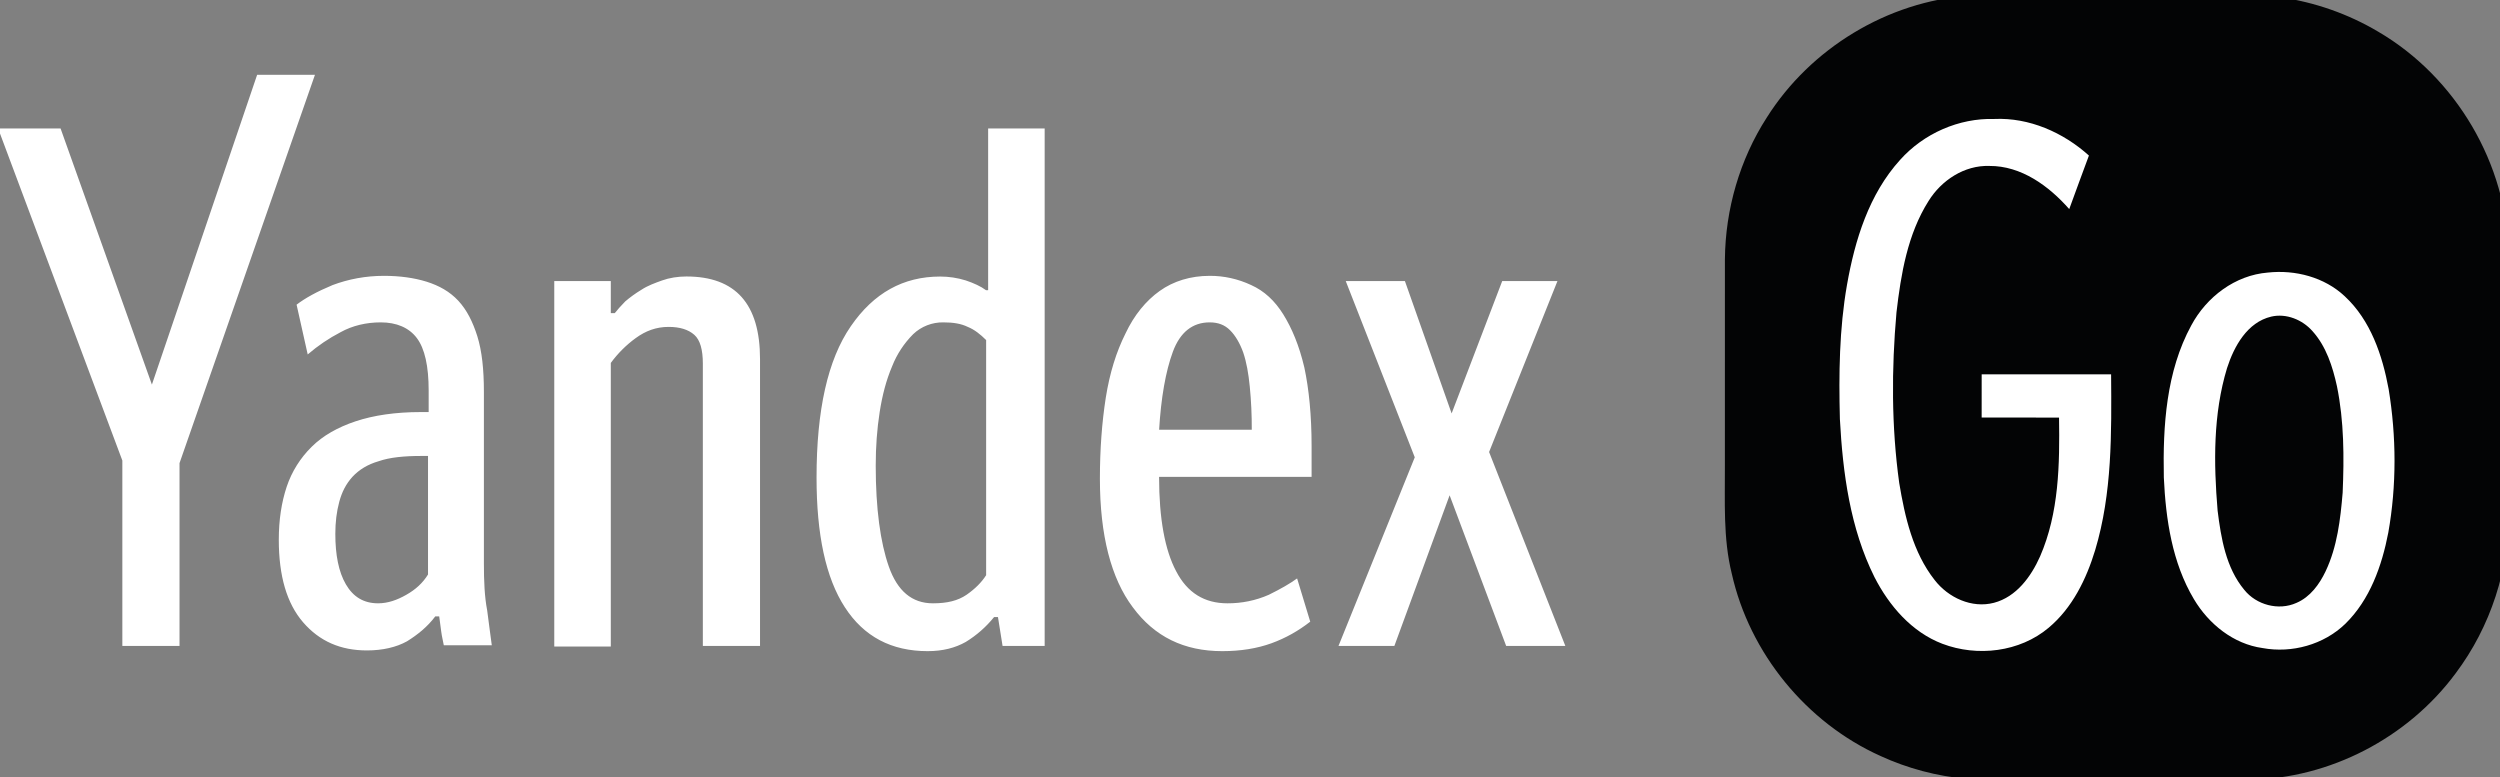
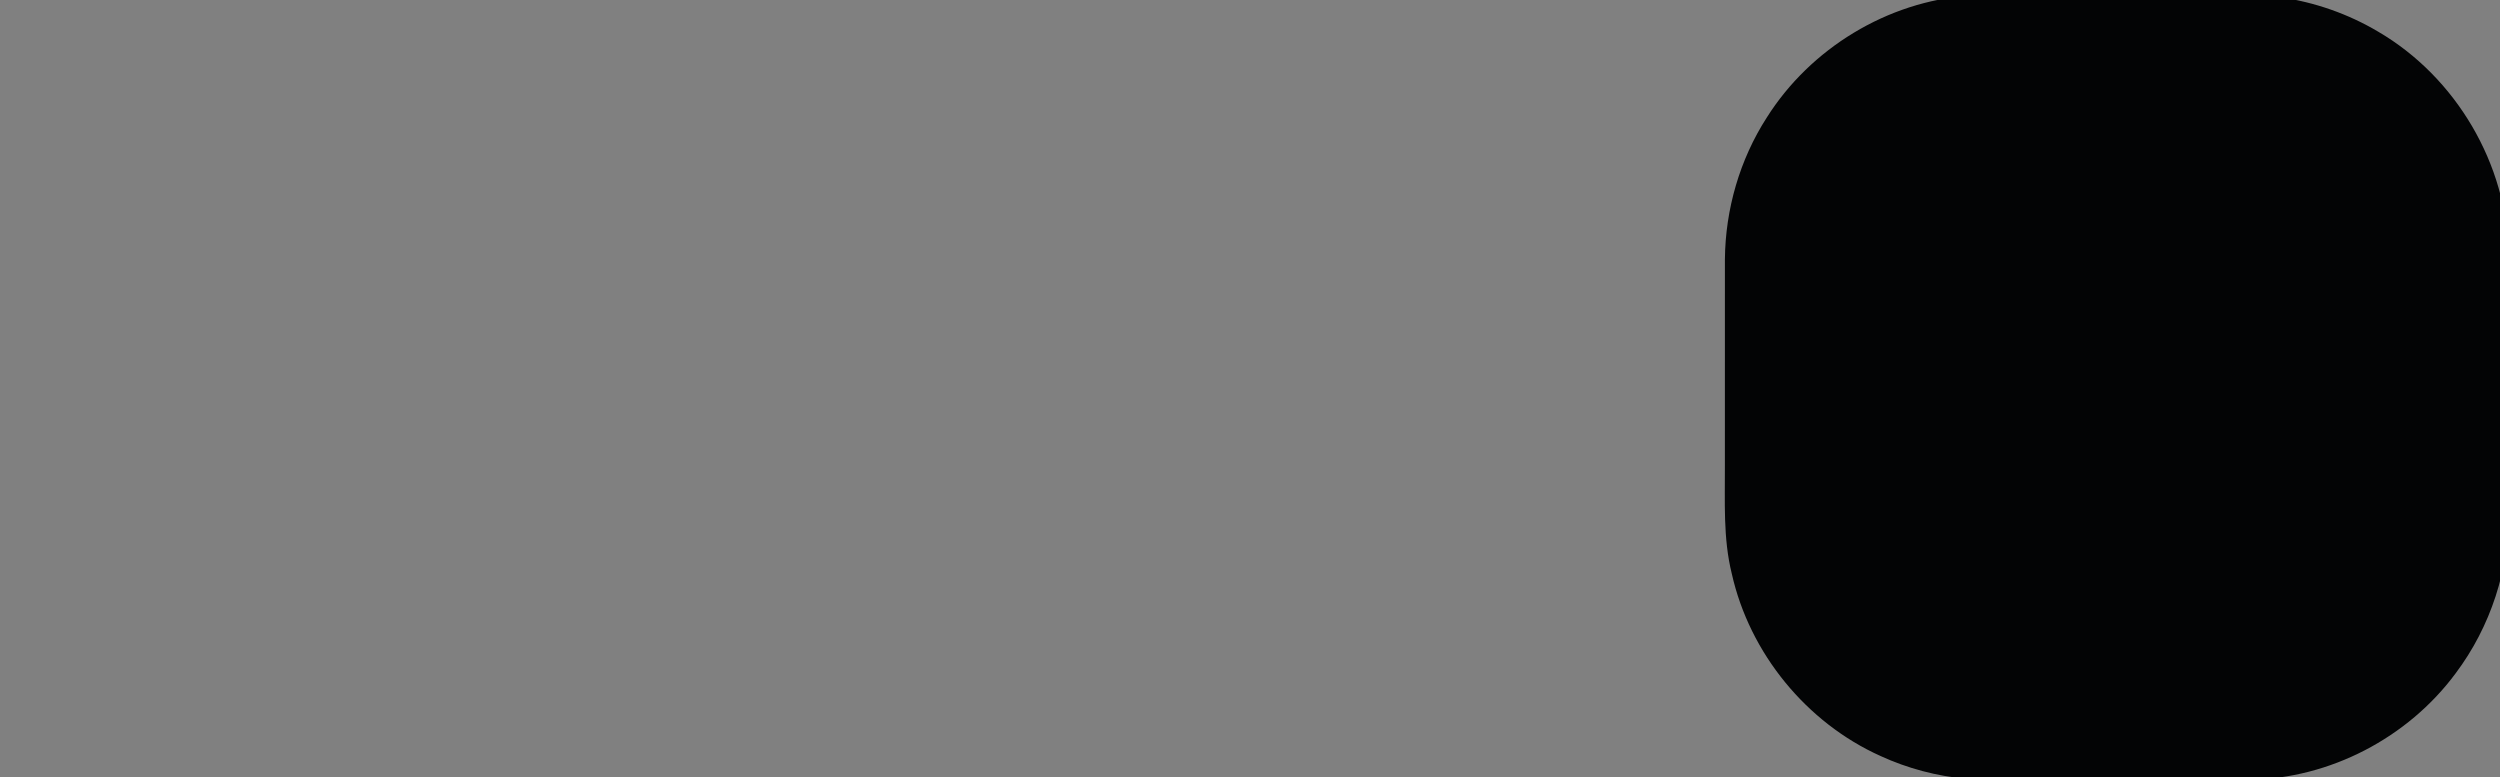
<svg xmlns="http://www.w3.org/2000/svg" width="328" height="102" viewBox="0 0 328 102" fill="none">
  <rect x="0" y="0" width="328" height="102" fill="#808080" stroke="none" />
  <g clip-path="url(#clip0_134_823)">
    <path d="M260.903 -0.887H293.921C295.654 -0.601 297.423 -0.621 299.162 -0.362C303.693 0.284 308.097 1.824 312.033 4.165C322.213 10.118 328.957 21.529 329.117 33.359C329.113 44.557 329.11 55.759 329.117 66.957C329.276 74.596 326.76 82.249 322.173 88.349C315.917 96.799 305.674 102.147 295.159 102.3C284.76 102.294 274.362 102.3 263.963 102.297C261.975 102.274 259.98 102.377 257.995 102.181C254.112 101.835 250.288 100.82 246.74 99.194C237.005 94.821 229.551 85.708 227.211 75.275C226.049 70.592 226.331 65.74 226.305 60.964C226.305 51.981 226.298 42.994 226.308 34.011C226.368 27.462 228.253 20.93 231.801 15.423C237.526 6.343 247.64 0.187 258.347 -0.571C259.203 -0.611 260.056 -0.707 260.903 -0.887Z" fill="#030405" />
-     <path d="M249.299 20.97C252.392 17.512 257.006 15.476 261.646 15.609C266.23 15.399 270.697 17.375 274.066 20.408C273.203 22.75 272.333 25.084 271.484 27.433C268.819 24.406 265.194 21.742 260.999 21.772C257.733 21.662 254.712 23.651 253.026 26.372C250.271 30.728 249.405 35.943 248.818 40.982C248.161 48.419 248.151 55.945 249.176 63.352C249.919 67.815 250.968 72.464 253.823 76.096C255.612 78.414 258.692 79.848 261.609 79.086C264.55 78.311 266.482 75.647 267.66 72.996C270.146 67.283 270.239 60.917 270.146 54.791C266.761 54.771 263.379 54.788 259.993 54.781C259.993 52.892 259.99 51.003 259.996 49.11C265.655 49.114 271.315 49.114 276.977 49.114C277.036 56.833 277.129 64.708 274.886 72.175C273.728 75.986 271.885 79.764 268.782 82.362C264.985 85.561 259.422 86.203 254.849 84.467C250.819 82.937 247.852 79.478 245.93 75.717C242.734 69.305 241.774 62.058 241.393 54.98C241.244 49.1 241.306 43.18 242.326 37.37C243.358 31.493 245.213 25.47 249.299 20.97ZM297.539 35.76C301.133 35.371 304.963 36.359 307.635 38.873C311.027 42.023 312.571 46.613 313.391 51.056C314.406 57.272 314.446 63.678 313.344 69.883C312.504 74.24 310.934 78.687 307.702 81.847C304.874 84.584 300.692 85.734 296.852 85.026C293.025 84.497 289.775 81.866 287.84 78.607C284.982 73.811 284.149 68.134 283.894 62.643C283.761 55.878 284.196 48.751 287.498 42.688C289.496 38.953 293.254 36.106 297.539 35.76ZM297.98 41.541C294.837 42.286 293.108 45.438 292.188 48.292C290.353 54.329 290.429 60.761 290.95 66.99C291.402 70.615 292.042 74.487 294.445 77.383C296.035 79.372 298.953 80.154 301.292 79.099C303.095 78.331 304.306 76.668 305.123 74.945C306.646 71.733 307.064 68.144 307.356 64.642C307.556 59.982 307.546 55.27 306.61 50.683C306.042 48.096 305.199 45.442 303.393 43.44C302.072 41.943 299.955 41.078 297.98 41.541Z" fill="white" />
-     <path d="M33.737 9.813L19.929 50.458L7.947 16.853H-0.25L16.052 60.424V84.743H23.553V60.763L41.323 9.813H33.737ZM168.373 41.256C167.252 39.455 165.87 38.17 164.148 37.397C162.442 36.599 160.591 36.181 158.708 36.19C156.212 36.19 153.963 36.879 152.156 38.17C150.348 39.455 148.795 41.35 147.667 43.749C146.463 46.154 145.598 48.91 145.078 52.176C144.57 55.44 144.307 58.961 144.307 62.829C144.307 70.219 145.776 75.89 148.617 79.666C151.469 83.535 155.347 85.43 160.354 85.43C162.764 85.43 164.919 85.083 166.819 84.395C168.711 83.704 170.359 82.762 171.903 81.562L170.181 75.89C169.231 76.579 168.025 77.267 166.472 78.034C164.758 78.791 162.908 79.163 161.041 79.155C158.019 79.155 155.779 77.779 154.311 74.947C152.845 72.191 152.071 68.069 152.071 62.565H172.081V58.535C172.081 54.496 171.734 51.052 171.132 48.222C170.442 45.297 169.494 43.068 168.373 41.256ZM152.071 56.47C152.325 52.176 152.93 48.74 153.878 46.154C154.83 43.58 156.468 42.295 158.708 42.295C159.835 42.295 160.693 42.635 161.38 43.325C162.077 44.012 162.679 45.042 163.111 46.248C163.544 47.533 163.8 48.995 163.97 50.713C164.156 52.6 164.241 54.487 164.232 56.385H152.071V56.47ZM129.381 38.085C128.692 37.567 127.751 37.142 126.715 36.794C125.62 36.452 124.492 36.283 123.348 36.283C118.519 36.283 114.632 38.427 111.619 42.814C108.598 47.193 107.131 53.808 107.131 62.659C107.131 70.134 108.334 75.805 110.84 79.666C113.342 83.535 116.966 85.43 121.71 85.43C123.696 85.43 125.333 84.998 126.706 84.224C128.125 83.356 129.381 82.251 130.423 80.96H130.934L131.536 84.743H137.06V16.853H129.644V38.077H129.381V38.085ZM129.381 75.466C128.779 76.41 127.921 77.267 126.8 78.043C125.672 78.807 124.297 79.155 122.396 79.155C119.639 79.155 117.738 77.523 116.618 74.344C115.497 71.164 114.895 66.699 114.895 61.111C114.895 58.621 115.065 56.299 115.413 54.063C115.76 51.836 116.279 49.855 117.05 48.051C117.669 46.47 118.612 45.042 119.809 43.842C120.878 42.822 122.303 42.27 123.781 42.295C125.071 42.295 126.105 42.465 126.971 42.889C127.836 43.238 128.607 43.842 129.381 44.615V75.466ZM195.367 59.309L204.337 36.879H197.089L190.453 54.242L184.326 36.879H176.563L185.617 59.999L175.611 84.743H182.943L190.19 64.982L197.607 84.743H205.371L195.367 59.3V59.309ZM63.487 73.909V51.401C63.487 48.478 63.234 46.069 62.621 44.097C62.02 42.21 61.248 40.662 60.127 39.455C59.007 38.255 57.625 37.482 55.987 36.964C54.348 36.452 52.448 36.19 50.378 36.19C47.966 36.19 45.718 36.622 43.647 37.397C41.586 38.255 40.032 39.114 38.912 39.973L40.371 46.503C41.696 45.365 43.139 44.386 44.692 43.58C46.243 42.72 48.051 42.295 49.952 42.295C52.015 42.295 53.66 42.983 54.688 44.353C55.732 45.73 56.24 48.051 56.24 51.231V54.063H55.204C51.844 54.063 49.002 54.496 46.669 55.271C44.342 56.043 42.356 57.158 40.89 58.621C39.404 60.084 38.275 61.877 37.615 63.859C36.926 65.924 36.578 68.238 36.578 70.822C36.578 75.541 37.615 79.155 39.77 81.648C41.925 84.14 44.692 85.337 48.136 85.337C50.208 85.337 52.015 84.912 53.397 84.14C54.781 83.28 56.071 82.251 57.105 80.874H57.625C57.709 81.477 57.794 82.165 57.887 82.847C57.972 83.535 58.141 84.14 58.226 84.657H64.522C64.352 83.535 64.183 81.986 63.92 80.1C63.572 78.297 63.487 76.232 63.487 73.909ZM56.156 75.372C55.468 76.495 54.518 77.352 53.312 78.034C52.109 78.722 50.895 79.155 49.604 79.155C47.703 79.155 46.328 78.297 45.379 76.664C44.427 75.032 43.995 72.797 43.995 70.049C43.995 68.501 44.165 67.124 44.513 65.831C44.861 64.549 45.379 63.519 46.235 62.565C47.101 61.632 48.222 60.933 49.689 60.509C51.157 59.999 53.05 59.821 55.297 59.821H56.156V75.372ZM90.056 36.274C88.938 36.274 87.808 36.452 86.867 36.794C85.916 37.135 84.966 37.482 84.193 37.992C83.329 38.512 82.639 39.029 82.038 39.539C81.436 40.145 80.993 40.662 80.655 41.087H80.137V36.879H72.72V84.827H80.137V47.618C81.054 46.368 82.157 45.262 83.413 44.353C84.71 43.41 86.085 42.889 87.723 42.889C89.191 42.889 90.312 43.238 91.092 43.928C91.863 44.607 92.213 45.9 92.213 47.702V84.743H99.715V47.108C99.715 39.888 96.523 36.274 90.056 36.274Z" fill="white" />
  </g>
  <defs>
    <clipPath id="clip0_134_823">
      <rect width="328" height="102" fill="white" />
    </clipPath>
  </defs>
</svg>